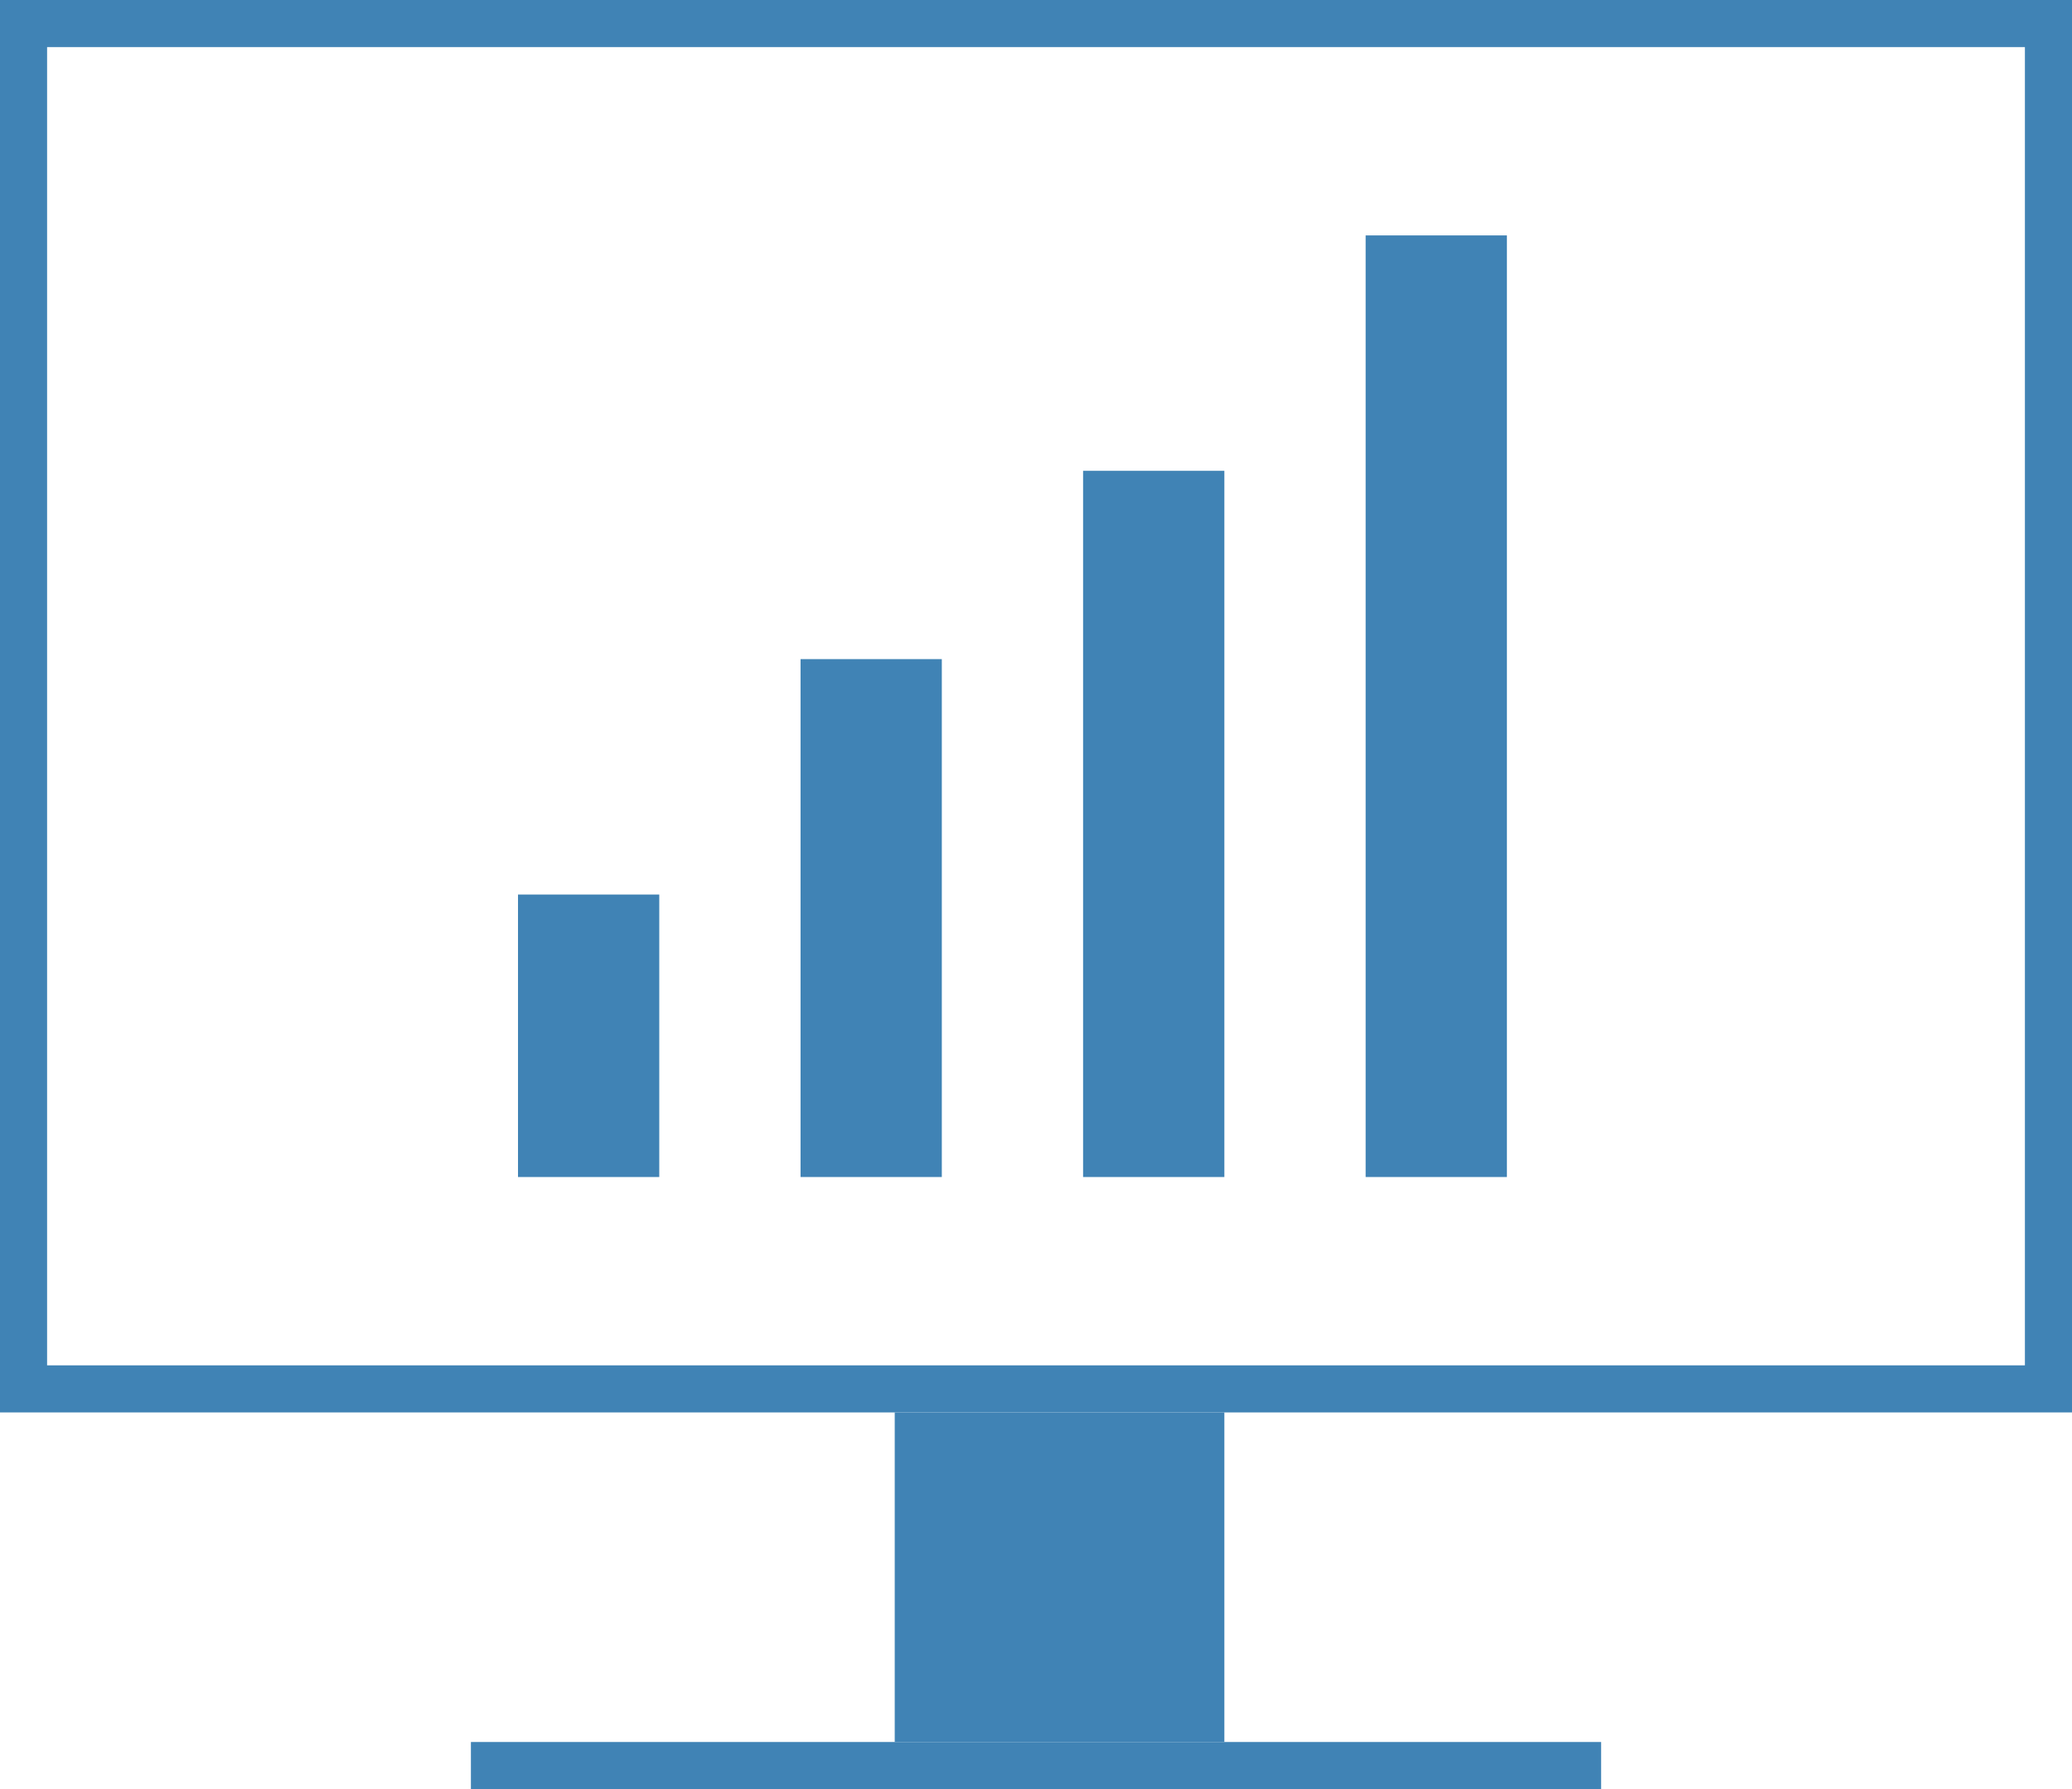
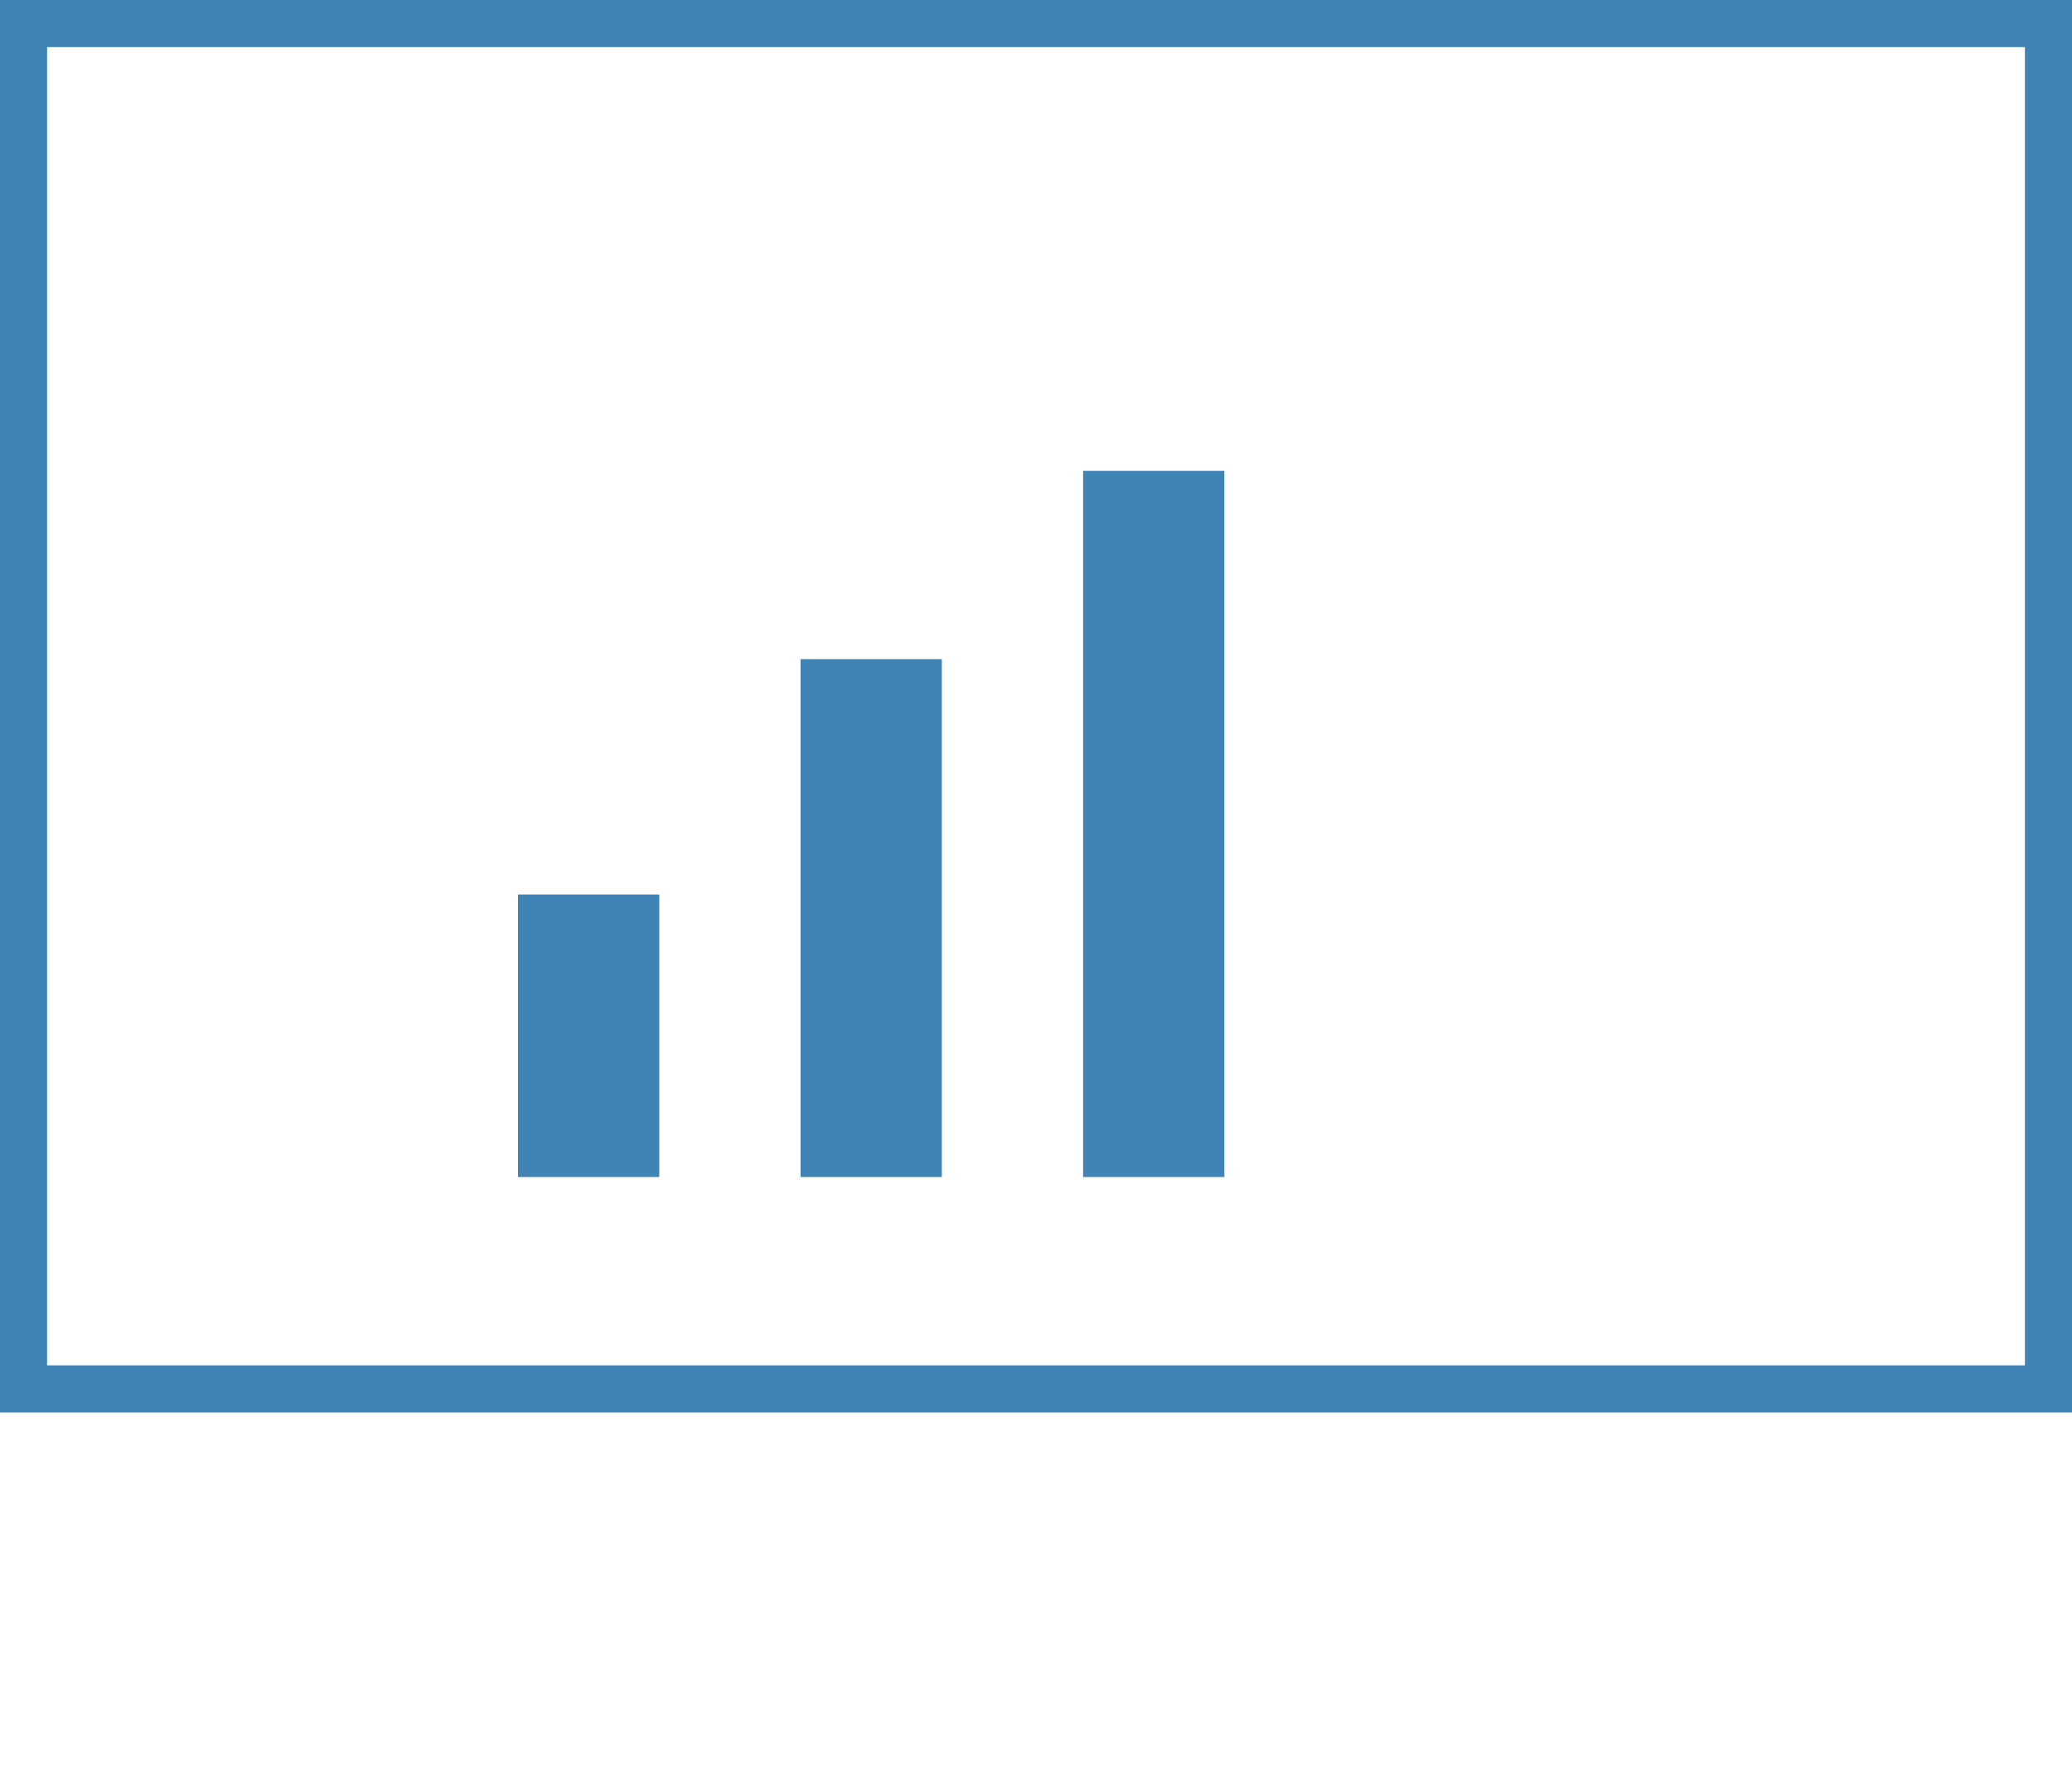
<svg xmlns="http://www.w3.org/2000/svg" id="_イヤー_2" viewBox="0 0 44 38">
  <defs>
    <style>.cls-1{fill:#4083b5;}</style>
  </defs>
  <g id="contents">
    <g>
-       <rect class="cls-1" x="10" y="37" width="24" height="1" />
-       <rect class="cls-1" x="19" y="30" width="7" height="7" />
      <path class="cls-1" d="M43,1V29H1V1H43m1-1H0V30H44V0h0Z" />
      <g>
        <rect class="cls-1" x="11" y="19" width="3" height="6" />
        <rect class="cls-1" x="17" y="14" width="3" height="11" />
        <rect class="cls-1" x="23" y="10" width="3" height="15" />
-         <rect class="cls-1" x="29" y="5" width="3" height="20" />
      </g>
    </g>
  </g>
</svg>